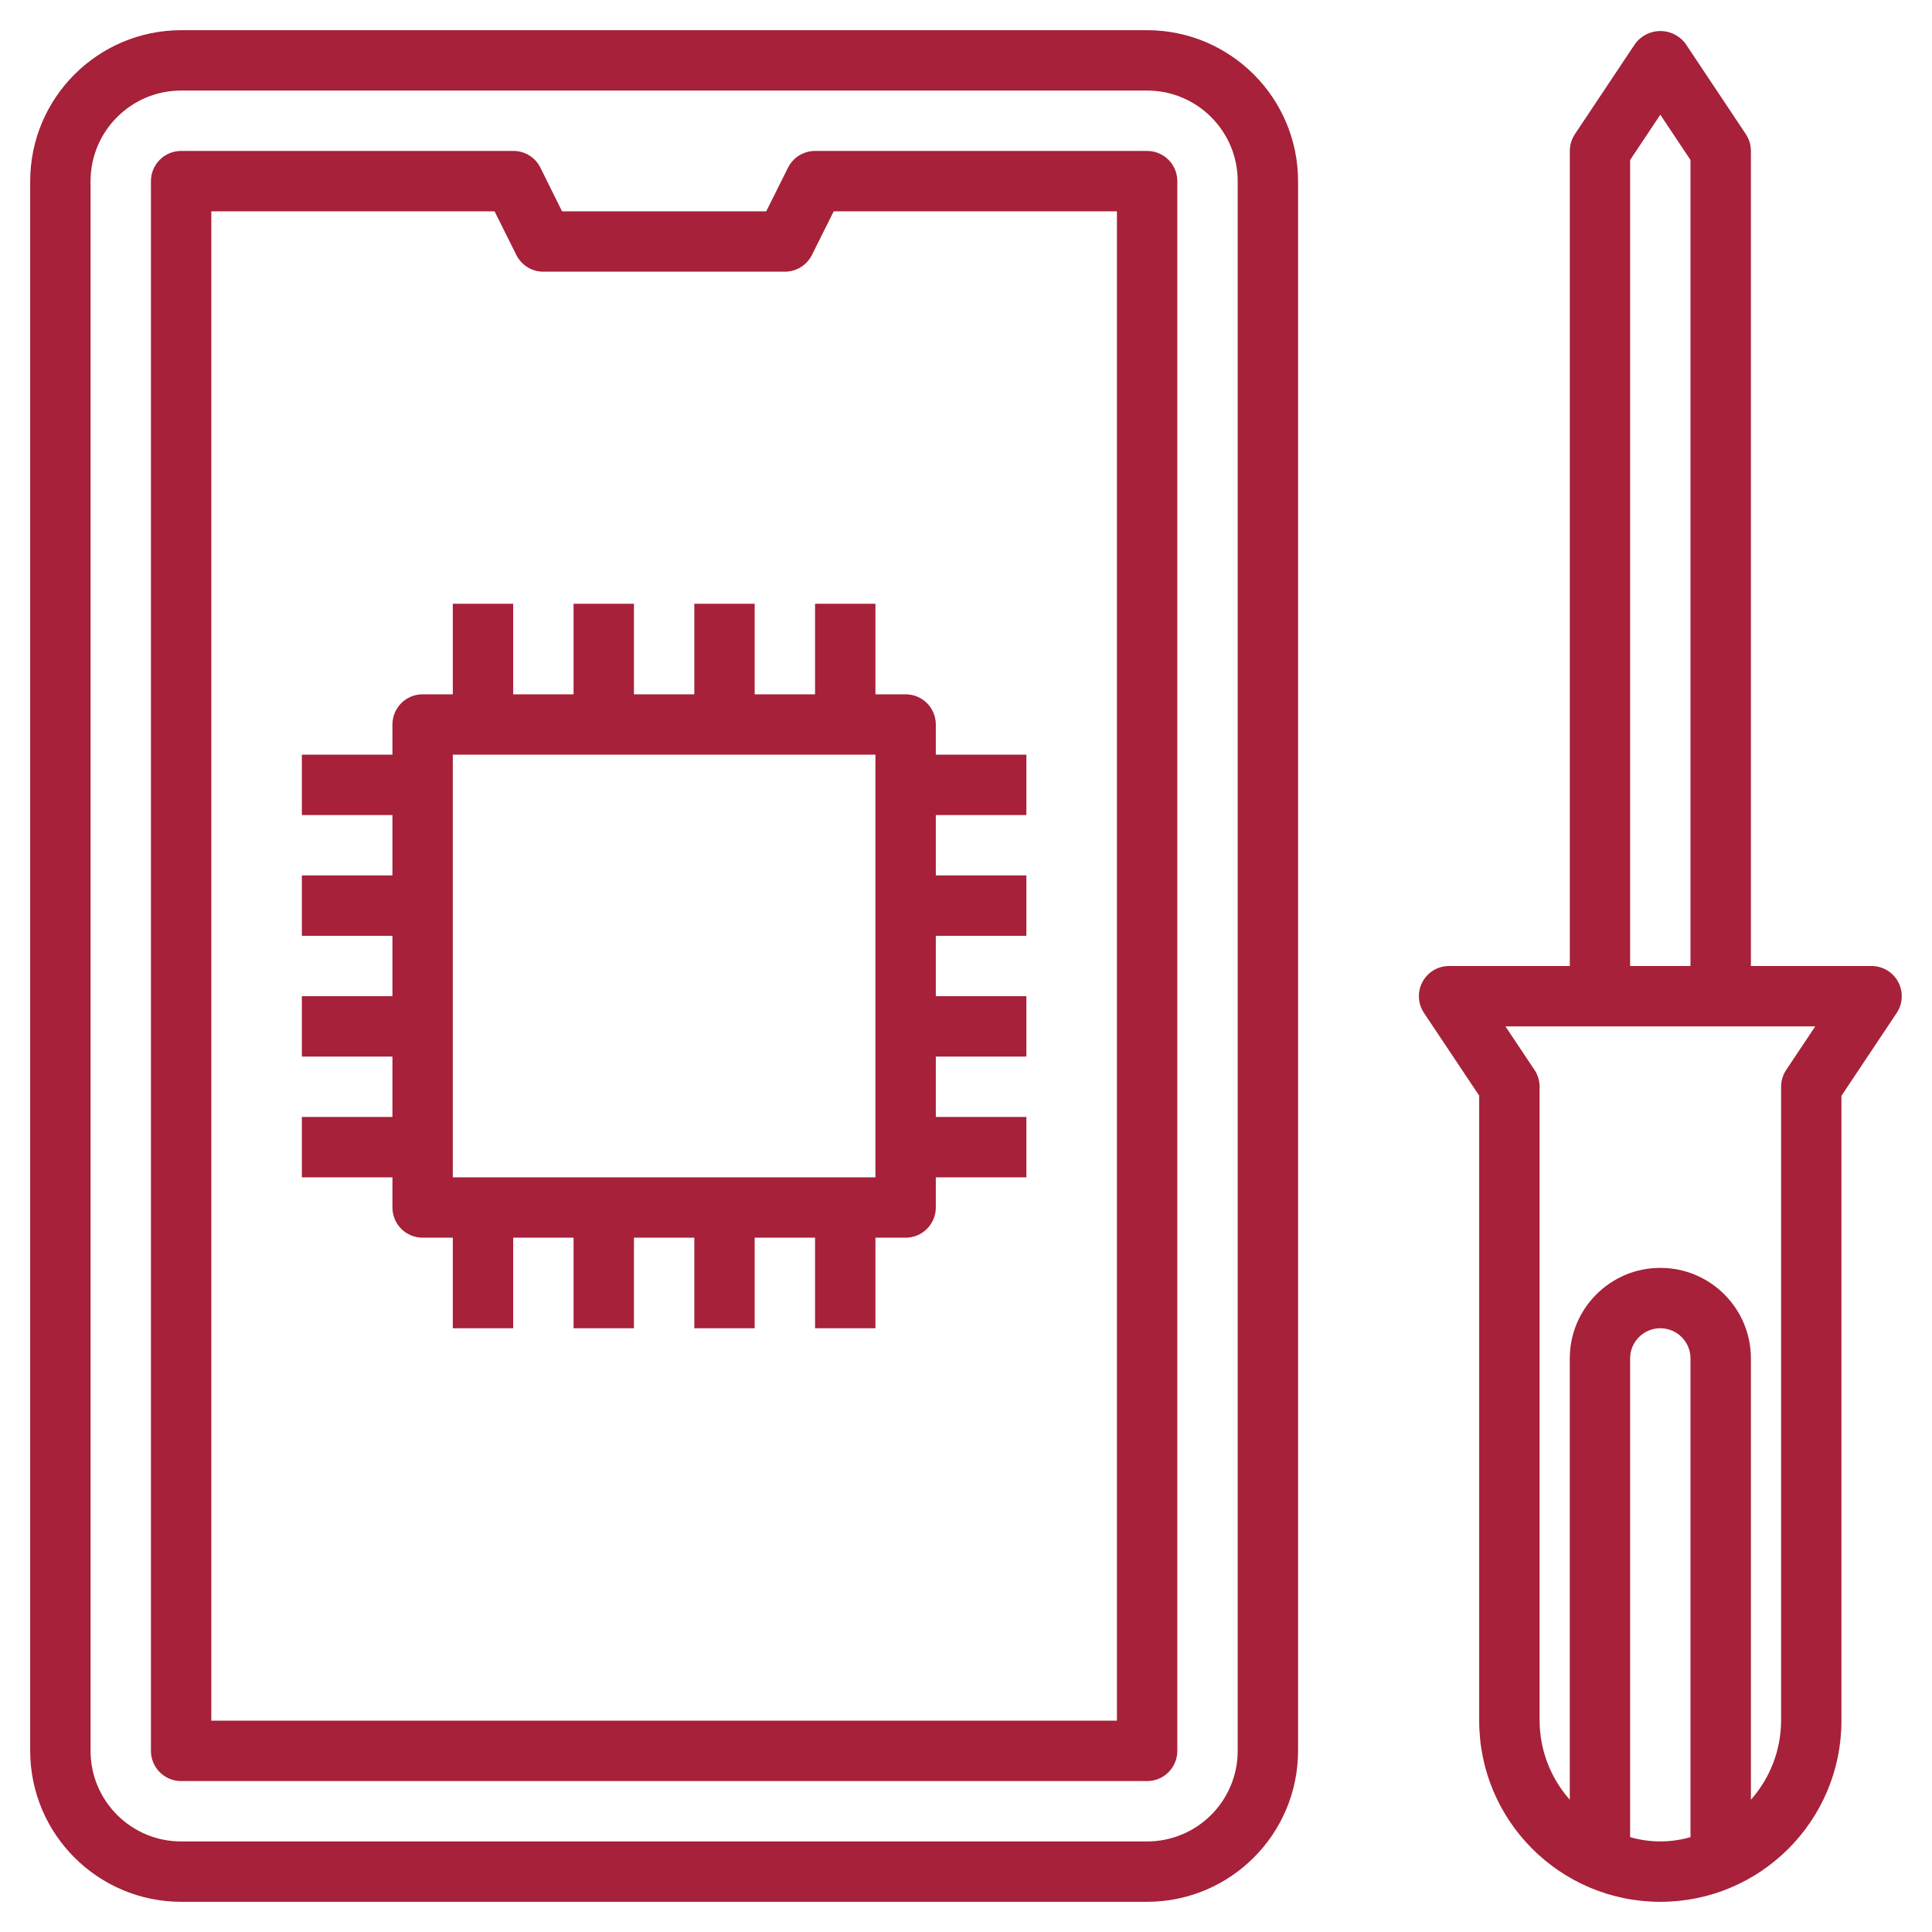
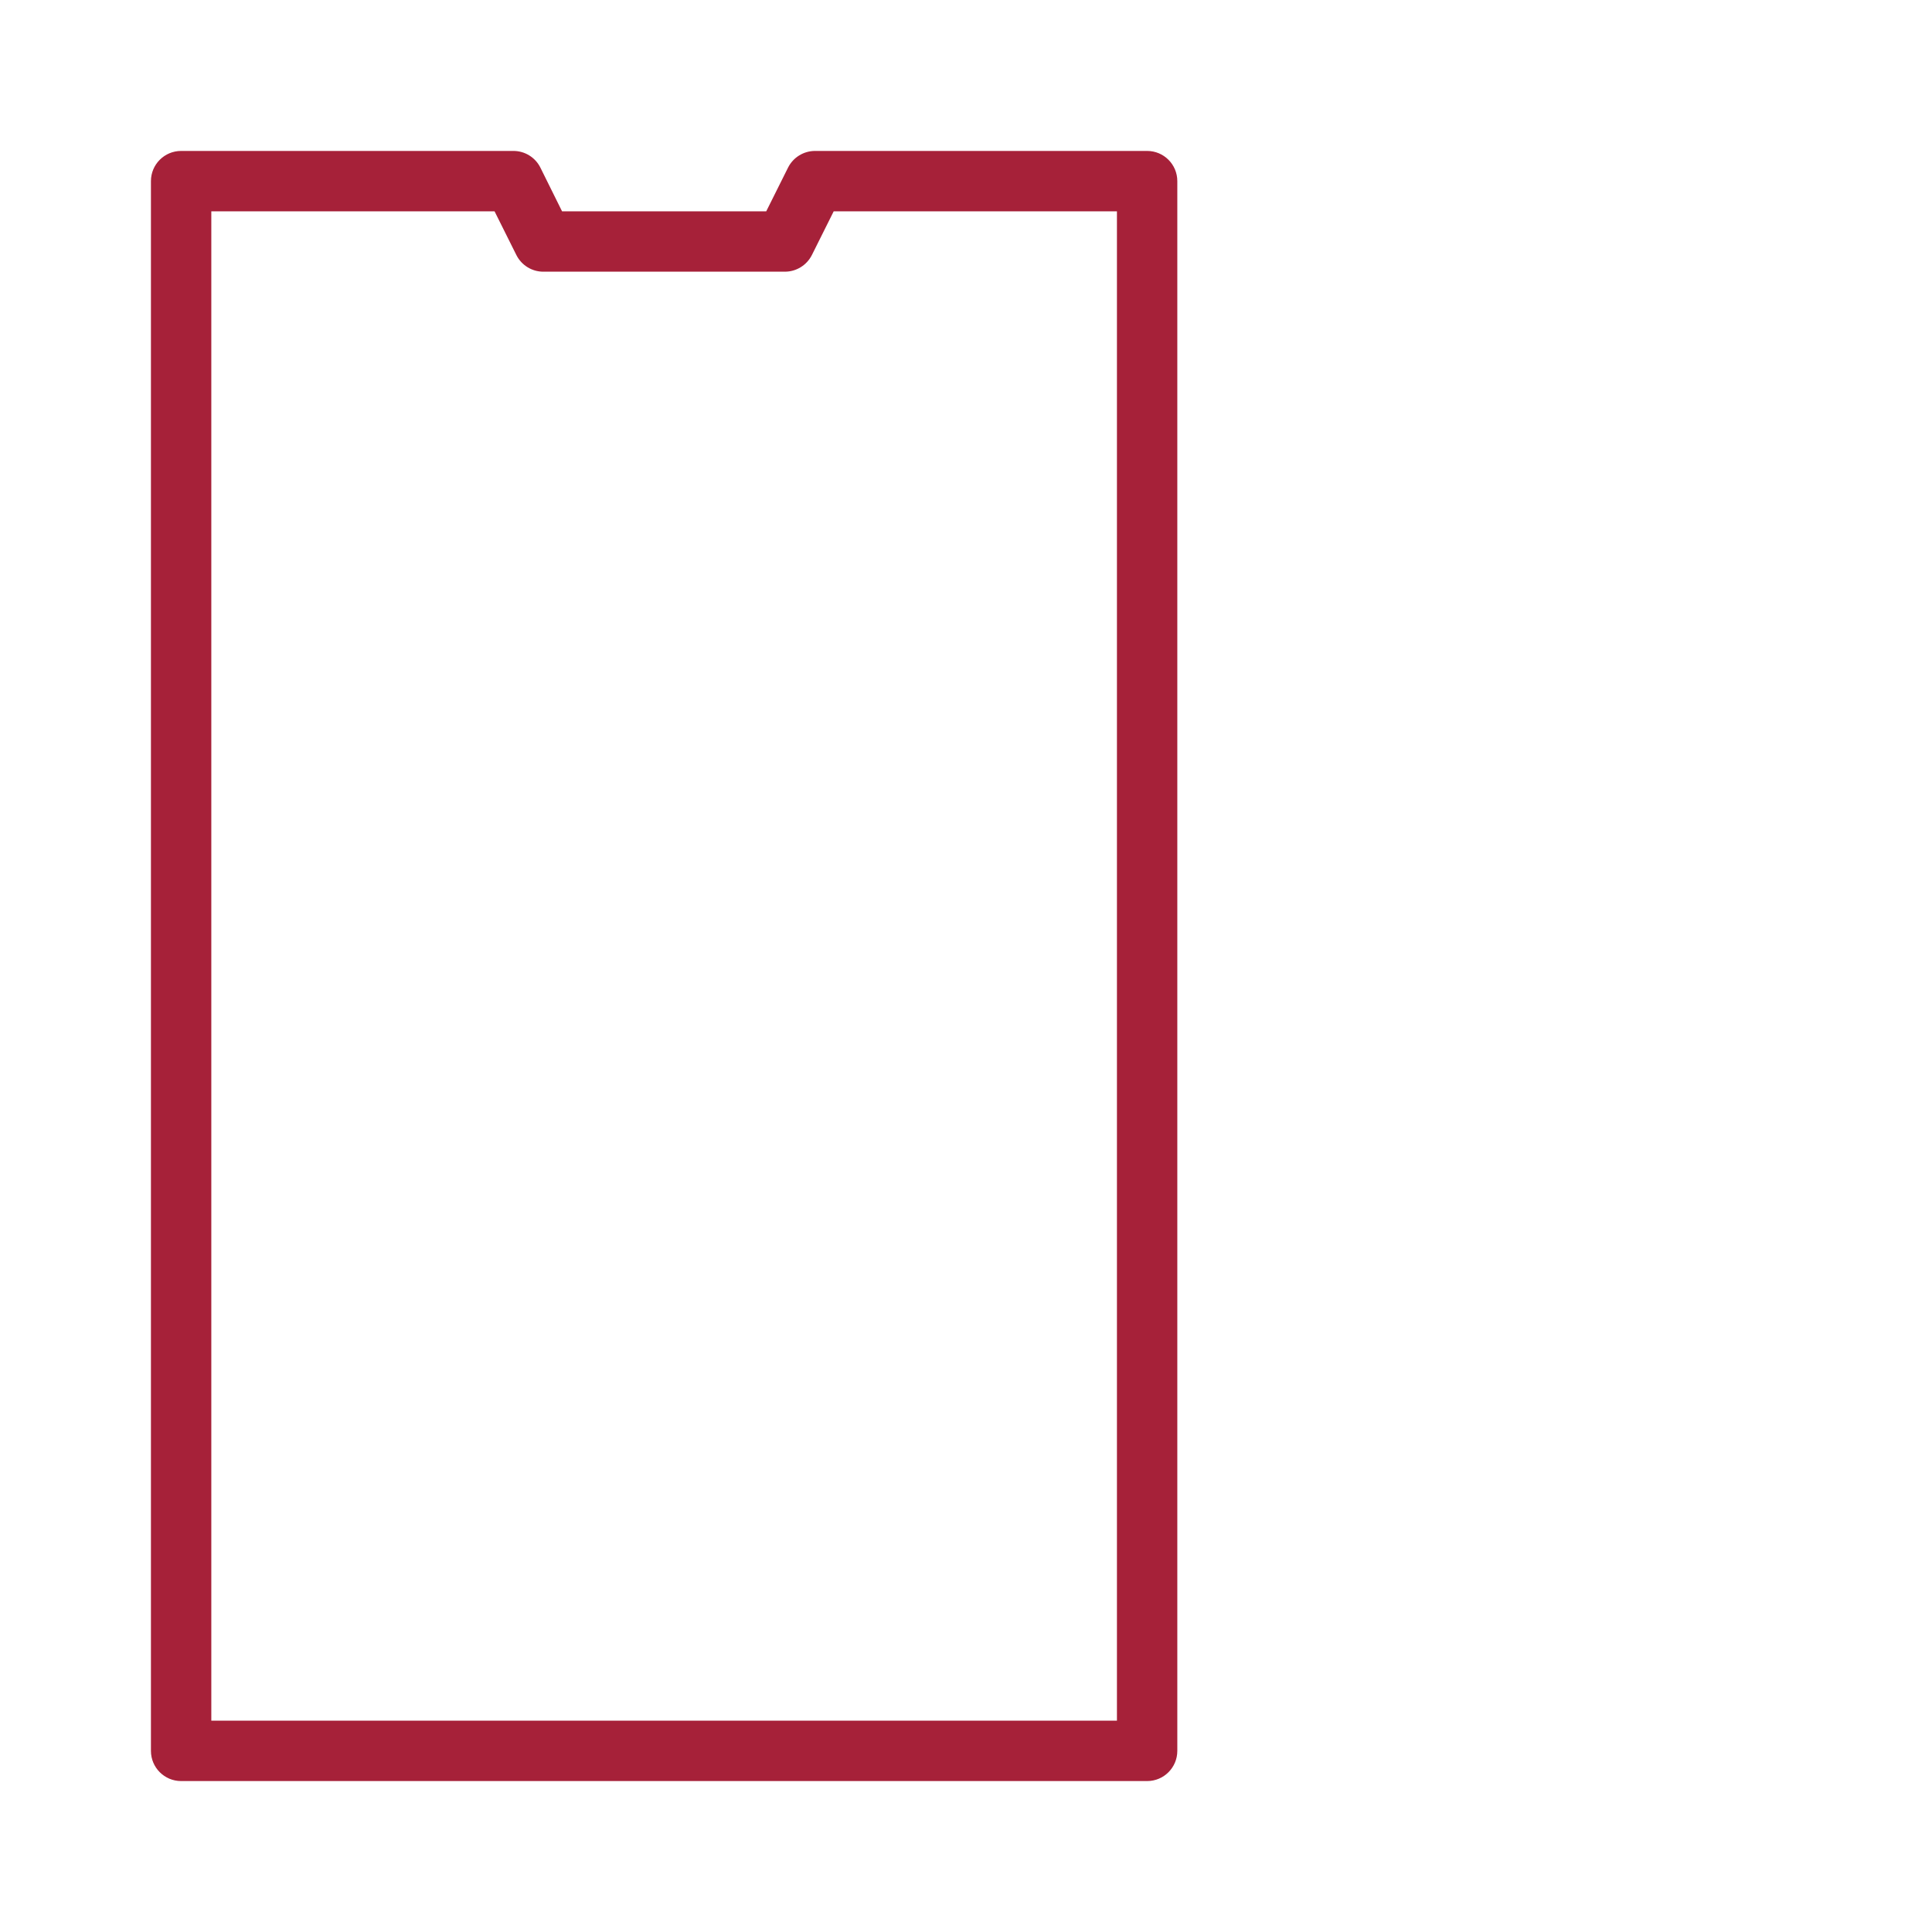
<svg xmlns="http://www.w3.org/2000/svg" id="Layer_1" viewBox="0 0 512 512">
  <defs>
    <style>      .st0 {        fill: #a62139;      }    </style>
  </defs>
  <g id="Layer_32">
-     <path class="st0" d="M48,504h256c22.08-.03,39.97-17.92,40-40V48c-.03-22.08-17.92-39.97-40-40H48c-22.08.03-39.97,17.92-40,40v416c.03,22.08,17.92,39.97,40,40ZM24,48c0-13.25,10.75-24,24-24h256c13.25,0,24,10.75,24,24v416c0,13.25-10.75,24-24,24H48c-13.25,0-24-10.75-24-24h0V48Z" />
    <path class="st0" d="M48,472h256c4.42,0,8-3.58,8-8V48c0-4.42-3.58-8-8-8h-88c-3.03,0-5.8,1.71-7.16,4.42l-5.78,11.58h-54.11l-5.74-11.58c-1.36-2.73-4.15-4.44-7.2-4.42H48c-4.42,0-8,3.58-8,8v416c0,4.42,3.58,8,8,8ZM56,56h75.06l5.78,11.58c1.36,2.71,4.13,4.43,7.16,4.42h64c3.03,0,5.8-1.71,7.16-4.42l5.78-11.58h75.06v400H56V56Z" />
-     <path class="st0" d="M248,192c0-4.42-3.58-8-8-8h-8v-24h-16v24h-16v-24h-16v24h-16v-24h-16v24h-16v-24h-16v24h-8c-4.42,0-8,3.58-8,8v8h-24v16h24v16h-24v16h24v16h-24v16h24v16h-24v16h24v8c0,4.42,3.58,8,8,8h8v24h16v-24h16v24h16v-24h16v24h16v-24h16v24h16v-24h8c4.42,0,8-3.58,8-8v-8h24v-16h-24v-16h24v-16h-24v-16h24v-16h-24v-16h24v-16h-24v-8ZM232,312h-112v-112h112v112Z" />
-     <path class="st0" d="M392,290.4v165.6c0,26.51,21.49,48,48,48s48-21.49,48-48v-165.6l14.66-21.98c2.44-3.68,1.43-8.65-2.25-11.09-1.31-.86-2.84-1.33-4.4-1.33h-32V40c0-1.58-.47-3.12-1.34-4.44l-16-24c-2.75-3.68-7.96-4.43-11.63-1.68-.64.48-1.2,1.04-1.68,1.68l-16,24c-.87,1.32-1.34,2.86-1.34,4.44v216h-32c-4.42,0-8,3.58-8,8,0,1.58.47,3.13,1.35,4.44l14.66,21.96ZM432,486.84v-126.84c0-4.42,3.58-8,8-8s8,3.58,8,8v126.86c-5.23,1.51-10.77,1.51-16,0v-.02ZM432,42.4l8-12,8,12v213.6h-16V42.4ZM481.06,272l-7.71,11.56c-.87,1.32-1.34,2.86-1.34,4.44v168c-.03,7.72-2.87,15.17-8,20.94v-116.94c0-13.25-10.75-24-24-24s-24,10.75-24,24v116.94c-5.13-5.78-7.97-13.22-8-20.94v-168c0-1.58-.47-3.12-1.34-4.44l-7.71-11.56h82.11Z" />
  </g>
</svg>